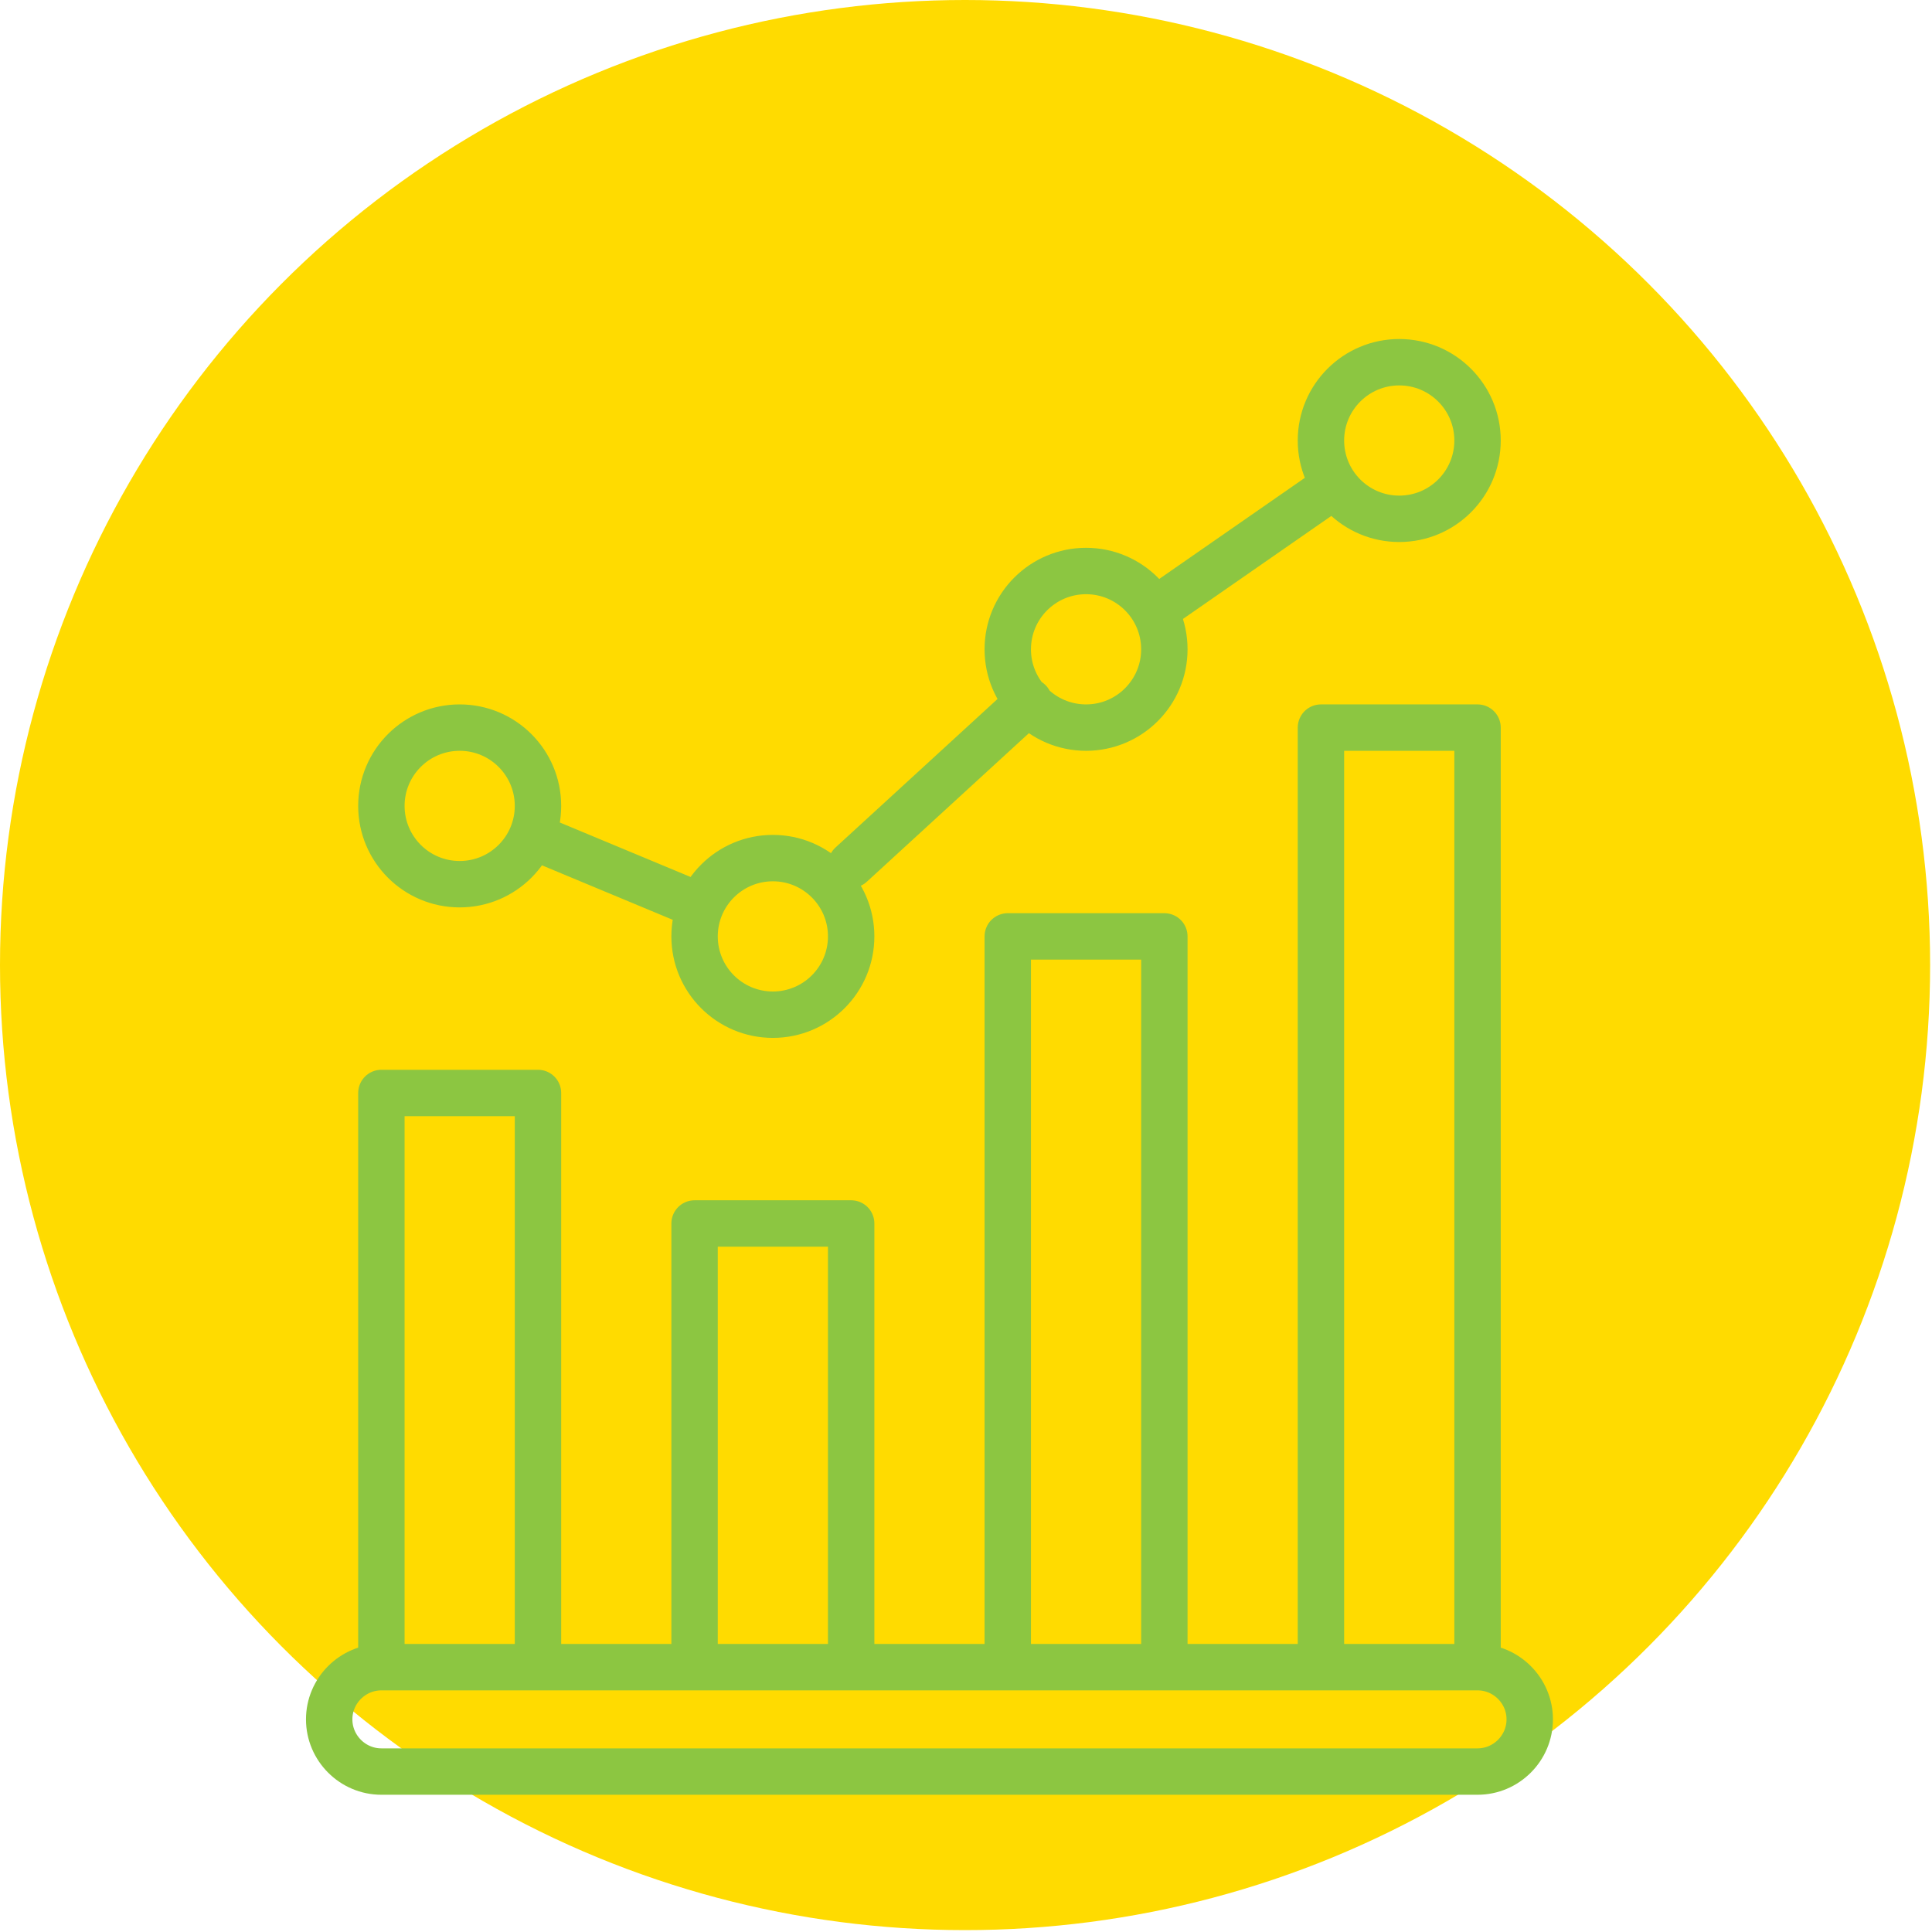
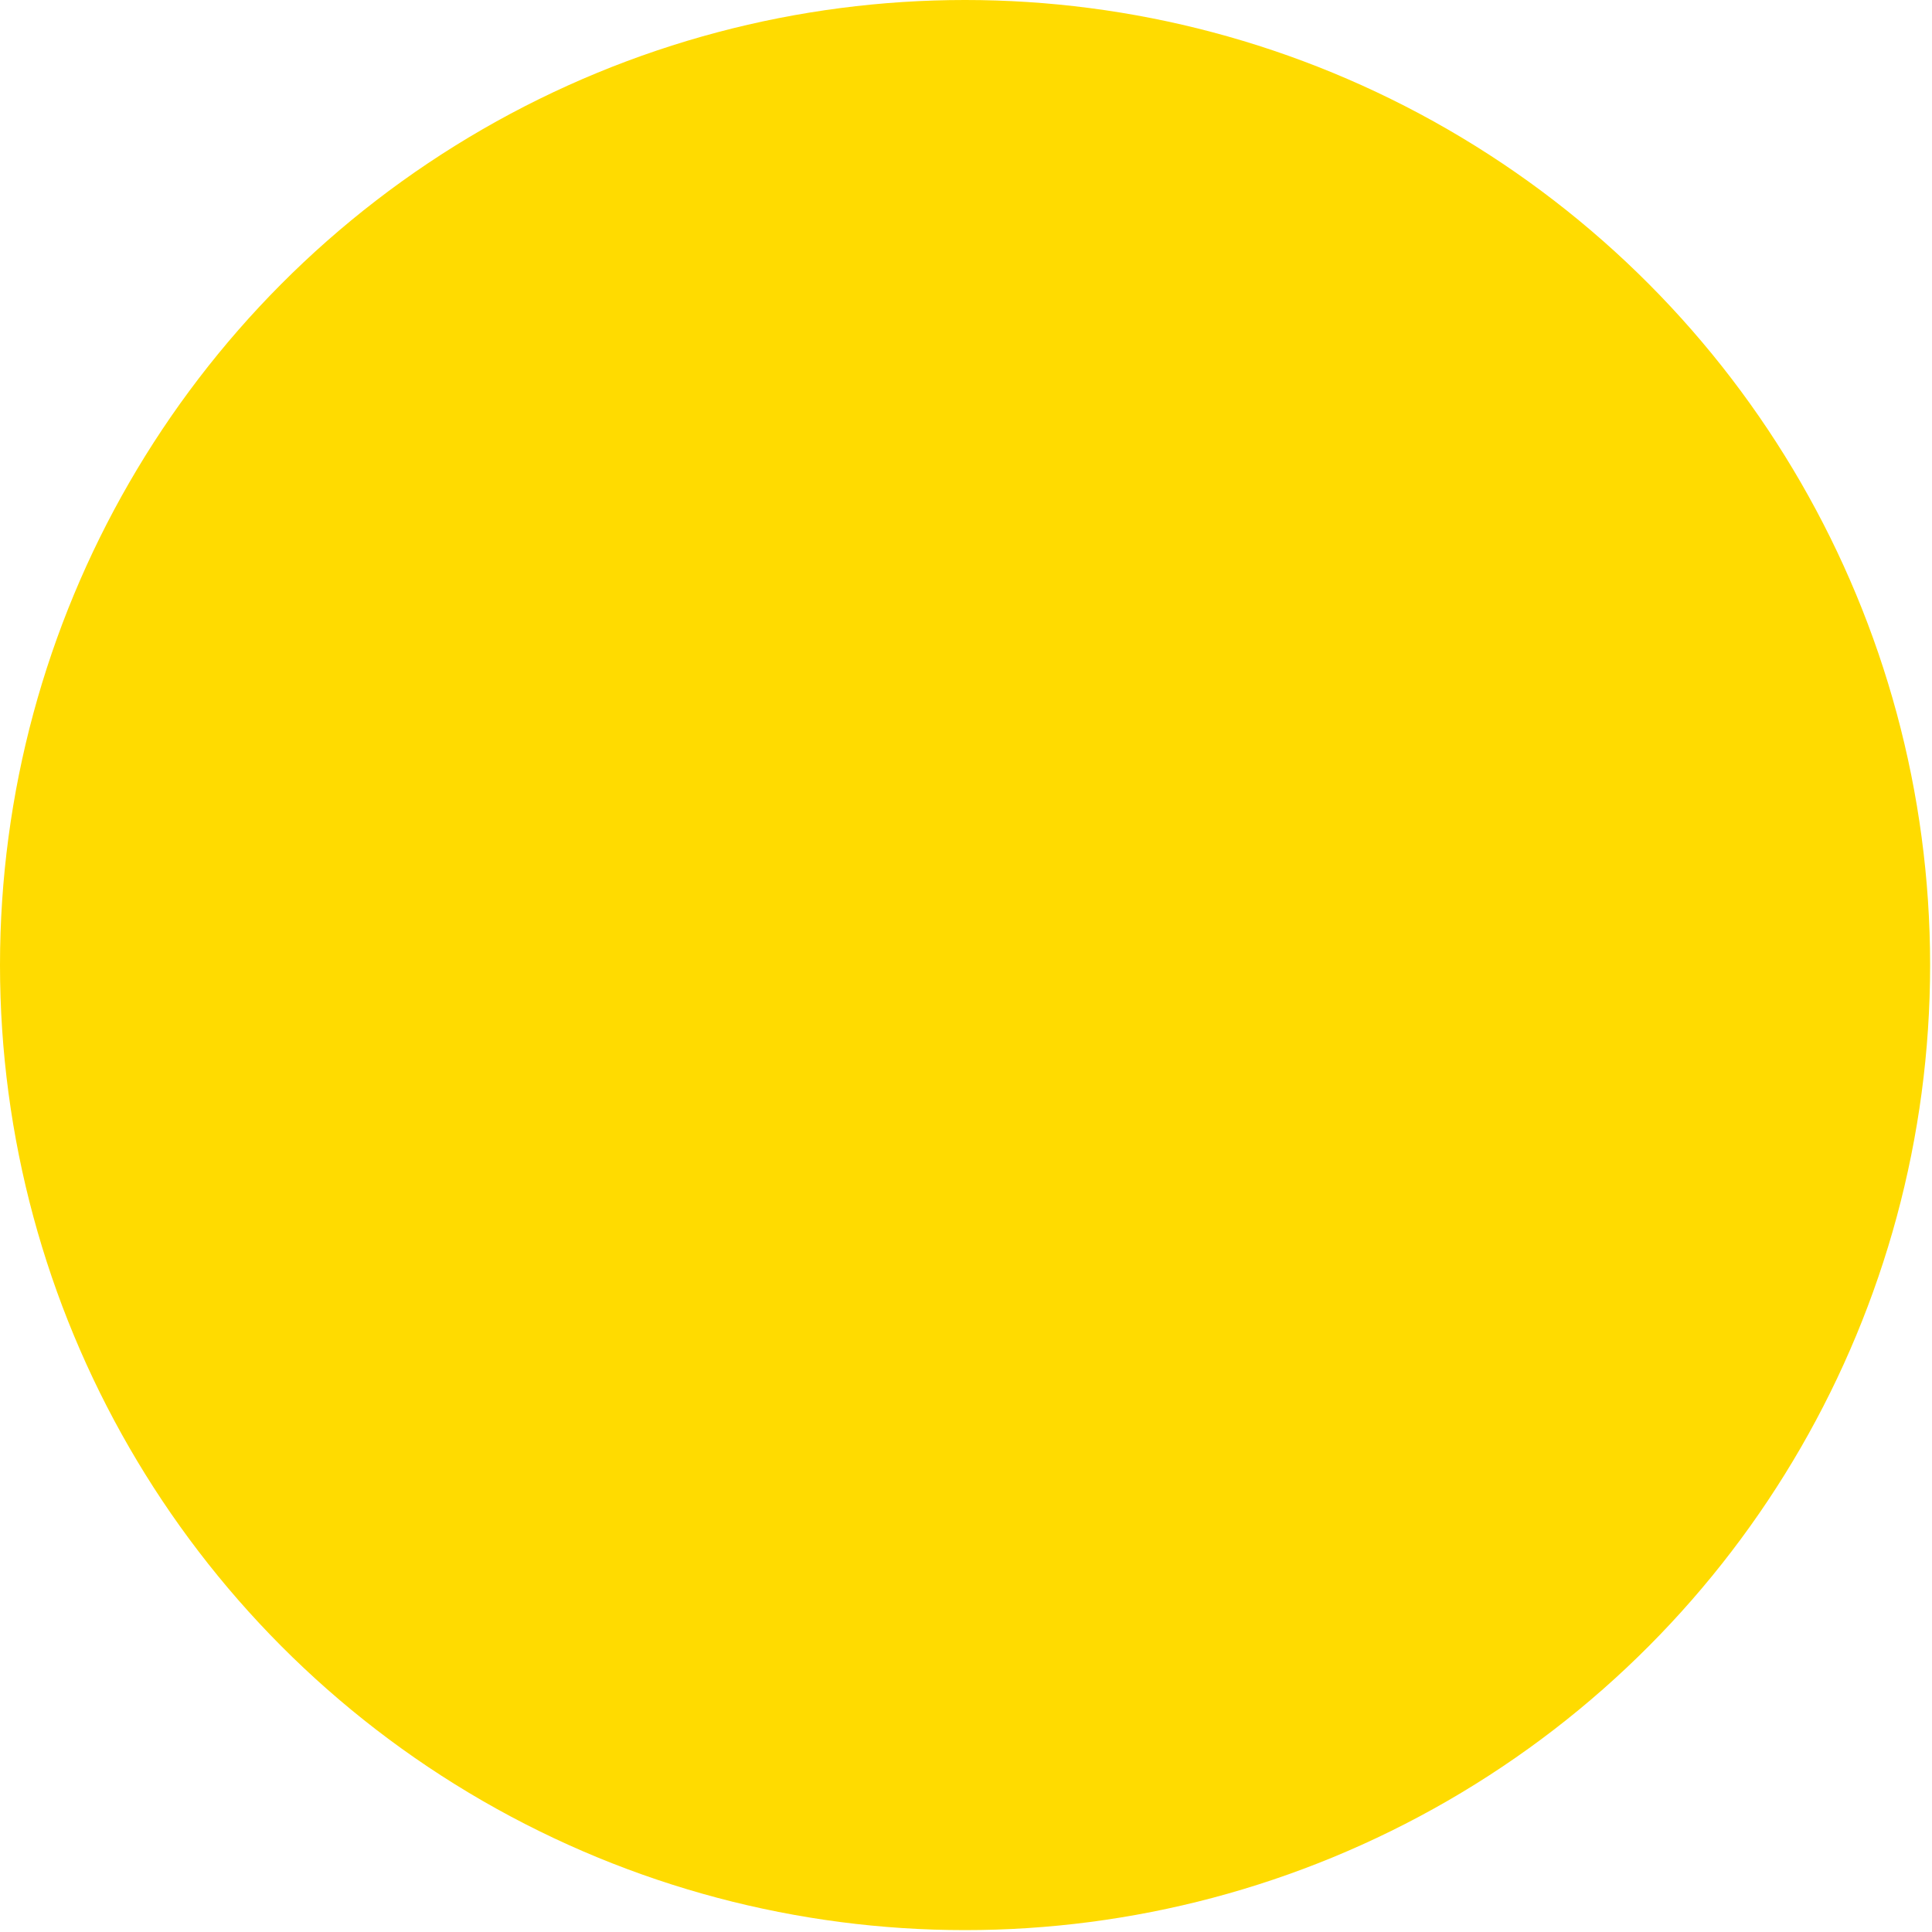
<svg xmlns="http://www.w3.org/2000/svg" width="100%" height="100%" viewBox="0 0 513 513" xml:space="preserve" style="fill-rule:evenodd;clip-rule:evenodd;stroke-linecap:round;stroke-linejoin:round;stroke-miterlimit:10;">
  <circle cx="256.25" cy="256.25" r="256.25" style="fill:#ffdb00;" />
-   <path d="M142.85,442.679l-41.58,0l0,-152.46l41.58,0l0,152.46Zm83.16,0l-41.58,0l0,-117.81l41.58,0l0,117.81Zm83.16,0l-41.58,0l0,-194.04l41.58,0l0,194.04Zm83.16,0l-41.58,0l0,-249.48l41.58,0l0,249.48Zm-83.16,-282.397l42.412,-29.453m-125.572,98.753l47.25,-43.313m-130.41,36.383l41.58,17.325m-41.58,-25.988c0,11.482 -9.308,20.79 -20.79,20.79c-11.482,0 -20.79,-9.308 -20.79,-20.79c0,-11.482 9.308,-20.79 20.79,-20.79c11.482,0 20.79,9.308 20.79,20.79Zm83.16,34.65c0,11.482 -9.308,20.79 -20.79,20.79c-11.482,0 -20.79,-9.308 -20.79,-20.79c0,-11.482 9.308,-20.79 20.79,-20.79c11.482,0 20.79,9.308 20.79,20.79Zm83.16,-76.23c0,11.482 -9.308,20.79 -20.79,20.79c-11.482,0 -20.79,-9.308 -20.79,-20.79c0,-11.482 9.308,-20.79 20.79,-20.79c11.482,0 20.79,9.308 20.79,20.79Zm83.16,-55.44c0,11.482 -9.308,20.79 -20.79,20.79c-11.482,0 -20.79,-9.308 -20.79,-20.79c0,-11.482 9.308,-20.79 20.79,-20.79c11.482,0 20.79,9.308 20.79,20.79Zm0,353.43l-291.06,0c-7.623,0 -13.86,-6.237 -13.86,-13.86c0,-7.623 6.237,-13.86 13.86,-13.86l291.06,0c7.623,0 13.86,6.237 13.86,13.86c0,7.623 -6.237,13.86 -13.86,13.86Z" style="fill:none;fill-rule:nonzero;stroke:#8cc641;stroke-width:12.32px;" />
</svg>